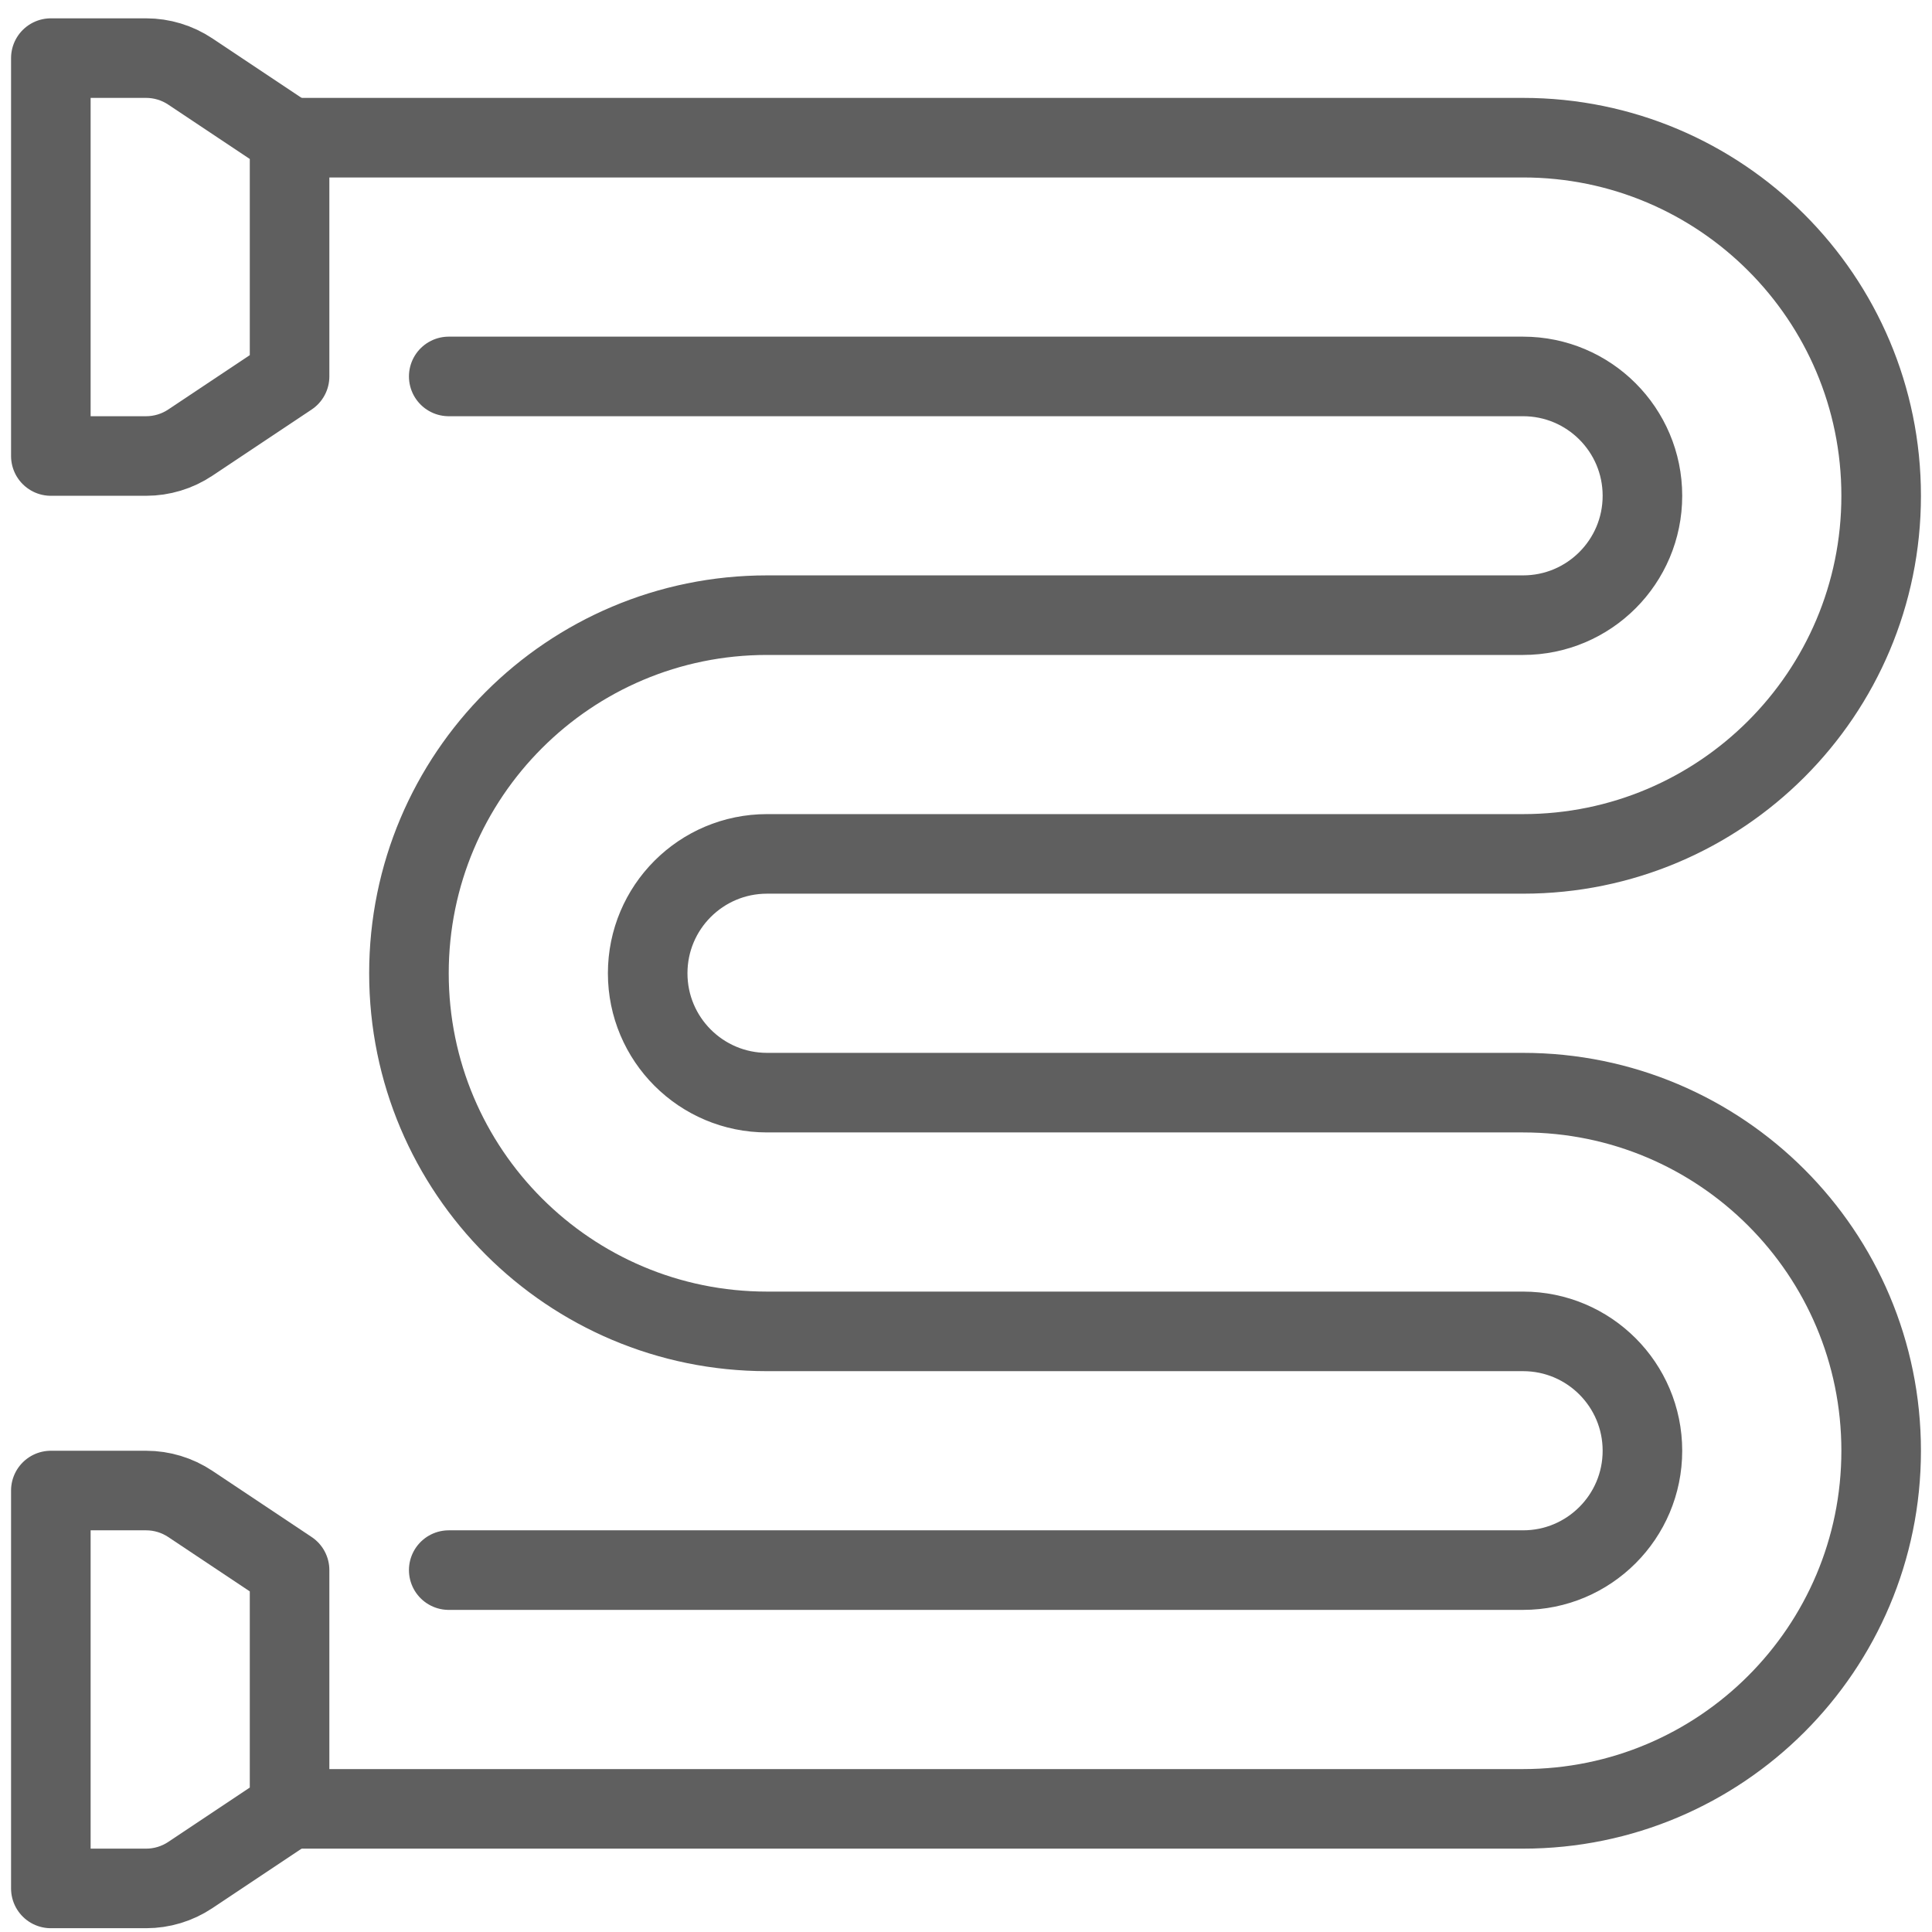
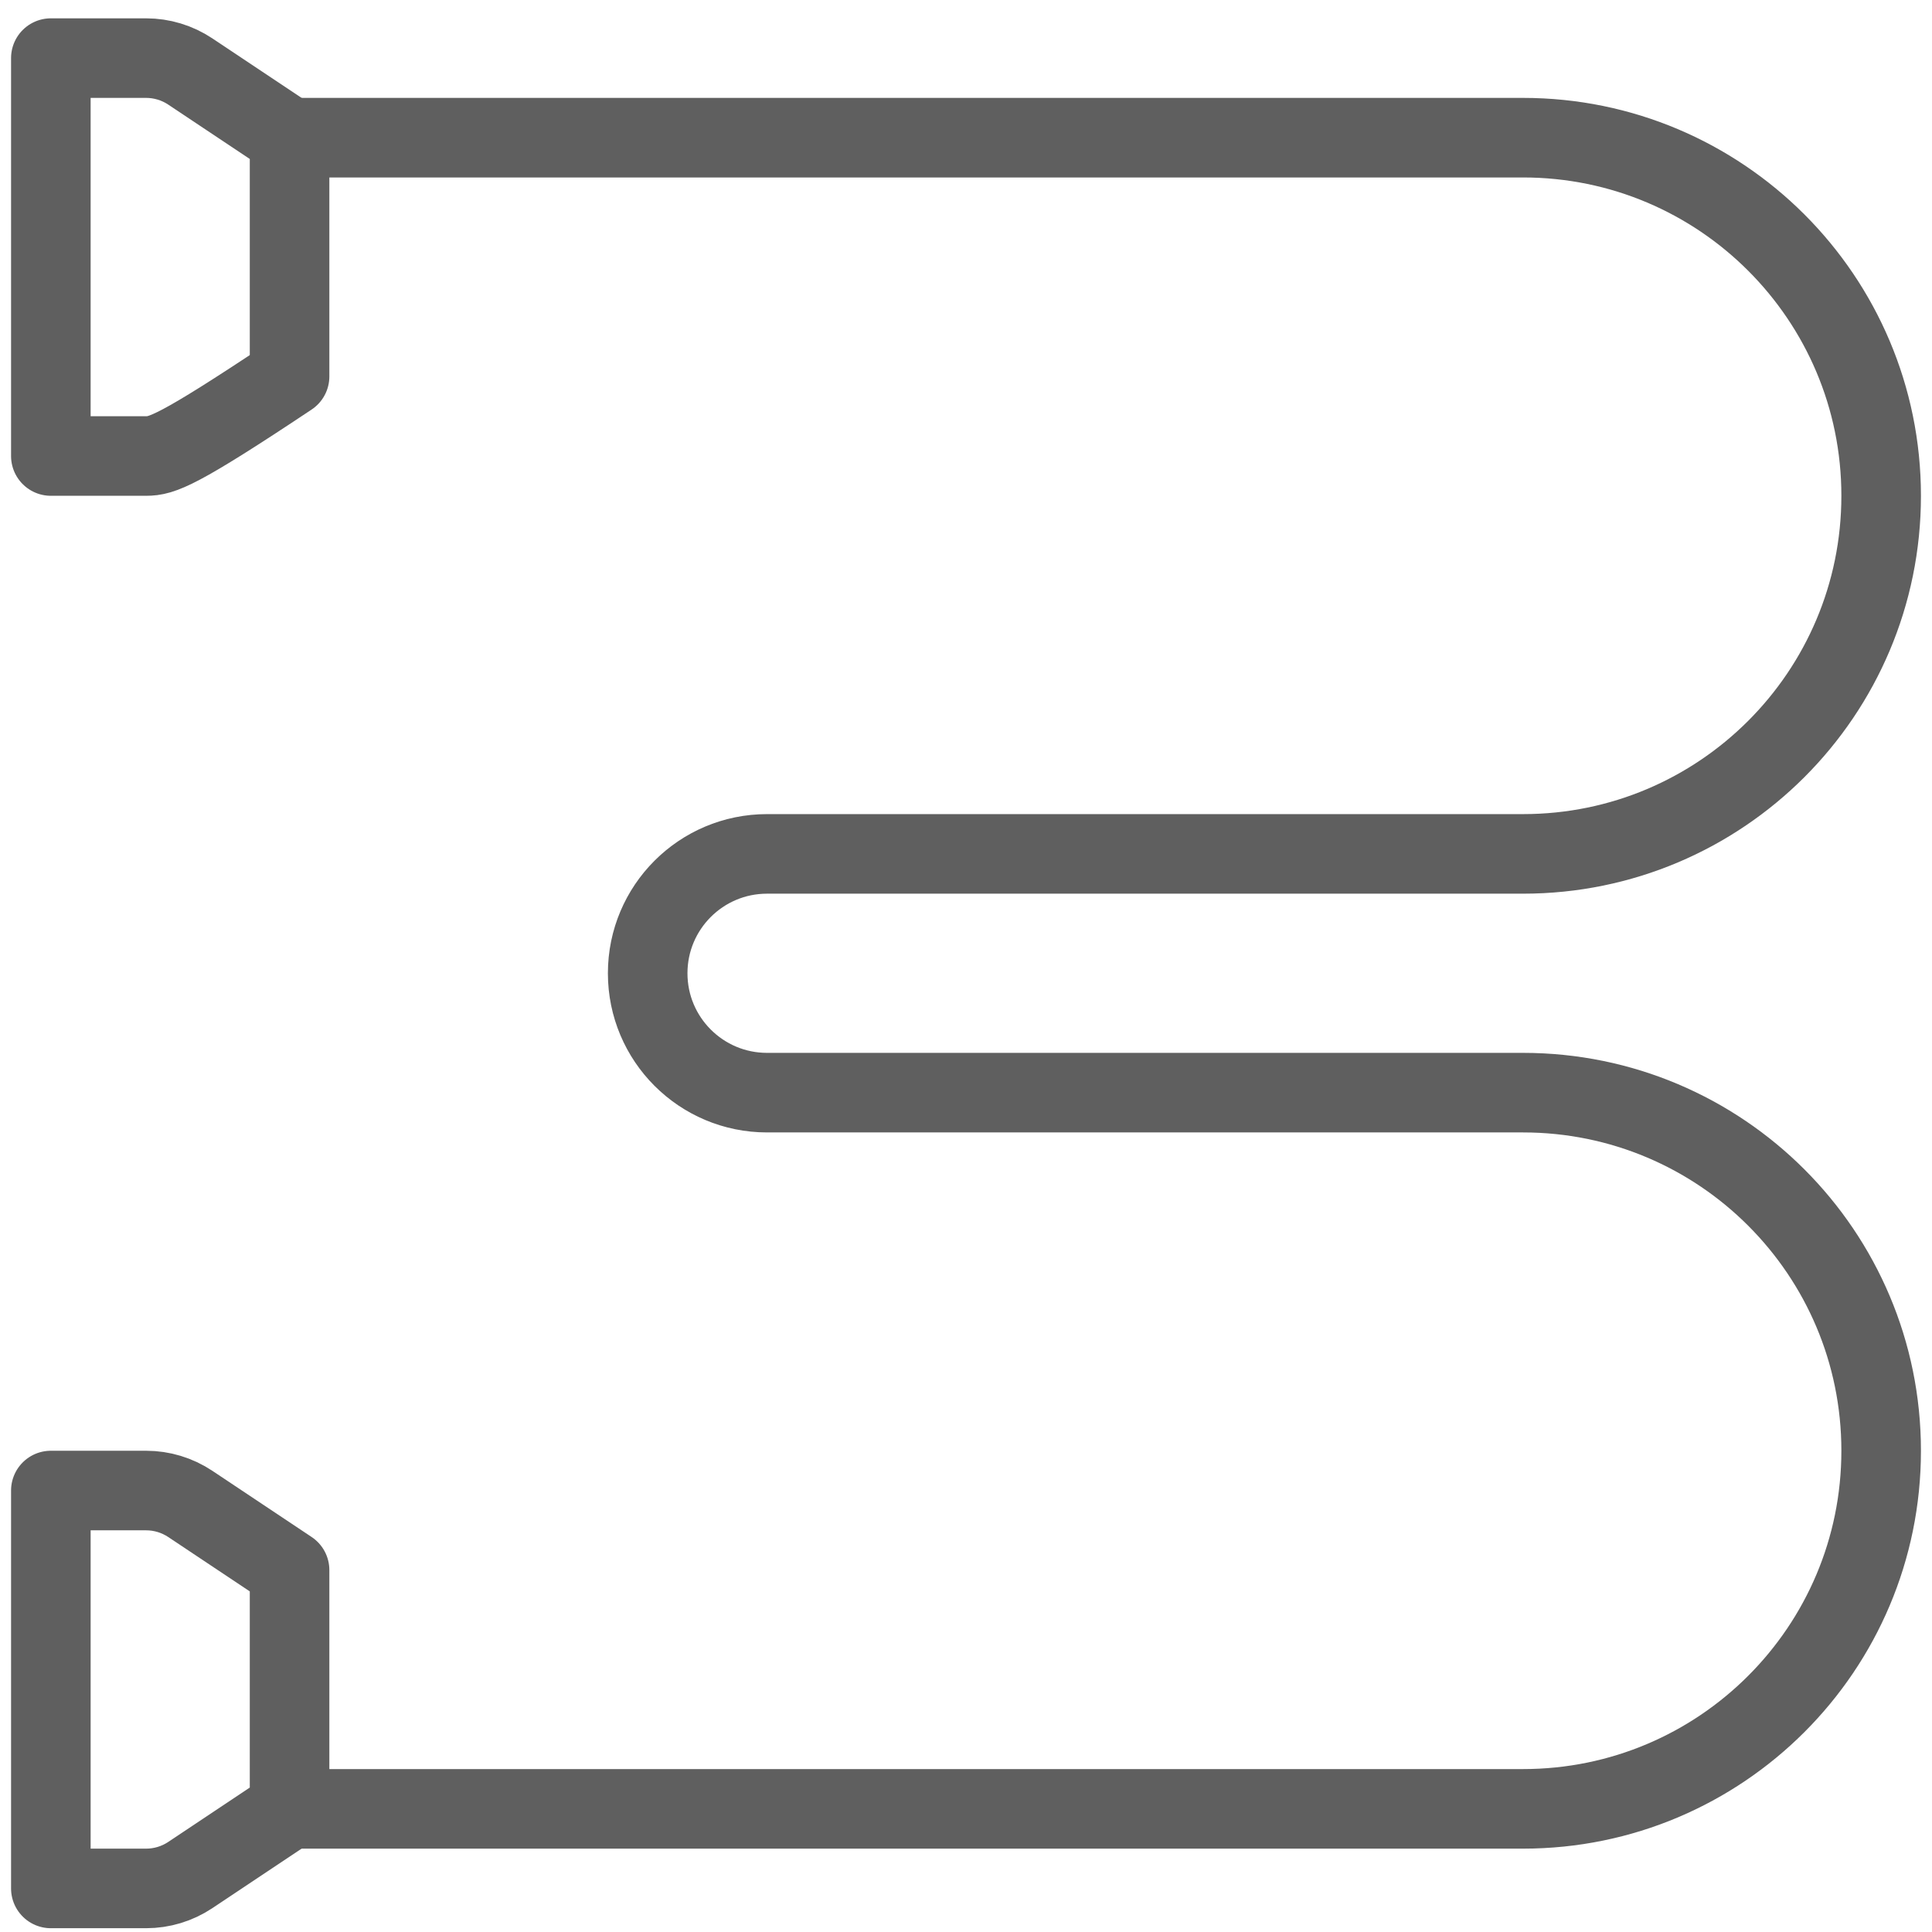
<svg xmlns="http://www.w3.org/2000/svg" width="76px" height="76px" viewBox="0 0 76 76" version="1.1">
  <title>Group 9</title>
  <defs>
    <filter id="filter-1">
      <feColorMatrix in="SourceGraphic" type="matrix" values="0 0 0 0 1 0 0 0 0 1 0 0 0 0 1 0 0 0 1 0" />
    </filter>
  </defs>
  <g id="Page-1" stroke="none" stroke-width="1" fill="none" fill-rule="evenodd" stroke-linecap="round" stroke-linejoin="round">
    <g id="1.-Home-Page" transform="translate(-881, -1382)">
      <g id="Group-16" transform="translate(0, 799)">
        <g id="Group-14" transform="translate(130, 148.5)">
          <g id="Group-13" transform="translate(99, 436.786)">
            <g id="Group-9" transform="translate(600, 0)" filter="url(#filter-1)">
              <g transform="translate(54, 0)">
-                 <path d="M15.652,59.478 L57.913,59.478 C60.507,59.478 62.609,57.376 62.609,54.783 C62.609,52.189 60.507,50.087 57.913,50.087 L28.174,50.087 C20.393,50.087 14.087,43.781 14.087,36 C14.087,28.219 20.393,21.913 28.174,21.913 L57.913,21.913 C60.507,21.913 62.609,19.811 62.609,17.217 C62.609,14.624 60.507,12.522 57.913,12.522 L15.652,12.522" id="Stroke-1" stroke="#5F5F5F" stroke-width="3.13" />
                <path d="M9.391,3.13 L57.913,3.13 C65.694,3.13 72,9.437 72,17.217 C72,24.998 65.694,31.304 57.913,31.304 L28.174,31.304 C25.58,31.304 23.478,33.406 23.478,36 C23.478,38.594 25.58,40.696 28.174,40.696 L57.913,40.696 C65.694,40.696 72,47.002 72,54.783 C72,62.563 65.694,68.87 57.913,68.87 L9.391,68.87" id="Stroke-3" stroke="#5F5F5F" stroke-width="3.13" />
-                 <path d="M9.391,12.522 L5.485,15.126 C4.97,15.469 4.365,15.652 3.749,15.652 L0,15.652 L0,9.452 L0,0 L3.749,0 C4.365,0 4.97,0.183 5.485,0.526 L9.391,3.13 L9.391,12.522 Z" id="Stroke-5" stroke="#5F5F5F" stroke-width="3.13" />
+                 <path d="M9.391,12.522 C4.97,15.469 4.365,15.652 3.749,15.652 L0,15.652 L0,9.452 L0,0 L3.749,0 C4.365,0 4.97,0.183 5.485,0.526 L9.391,3.13 L9.391,12.522 Z" id="Stroke-5" stroke="#5F5F5F" stroke-width="3.13" />
                <path d="M9.391,68.87 L5.485,71.474 C4.97,71.817 4.365,72 3.749,72 L0,72 L0,56.348 L3.749,56.348 C4.365,56.348 4.97,56.531 5.485,56.874 L9.391,59.478 L9.391,68.87 Z" id="Stroke-7" stroke="#5F5F5F" stroke-width="3.13" />
              </g>
            </g>
          </g>
        </g>
      </g>
    </g>
  </g>
</svg>